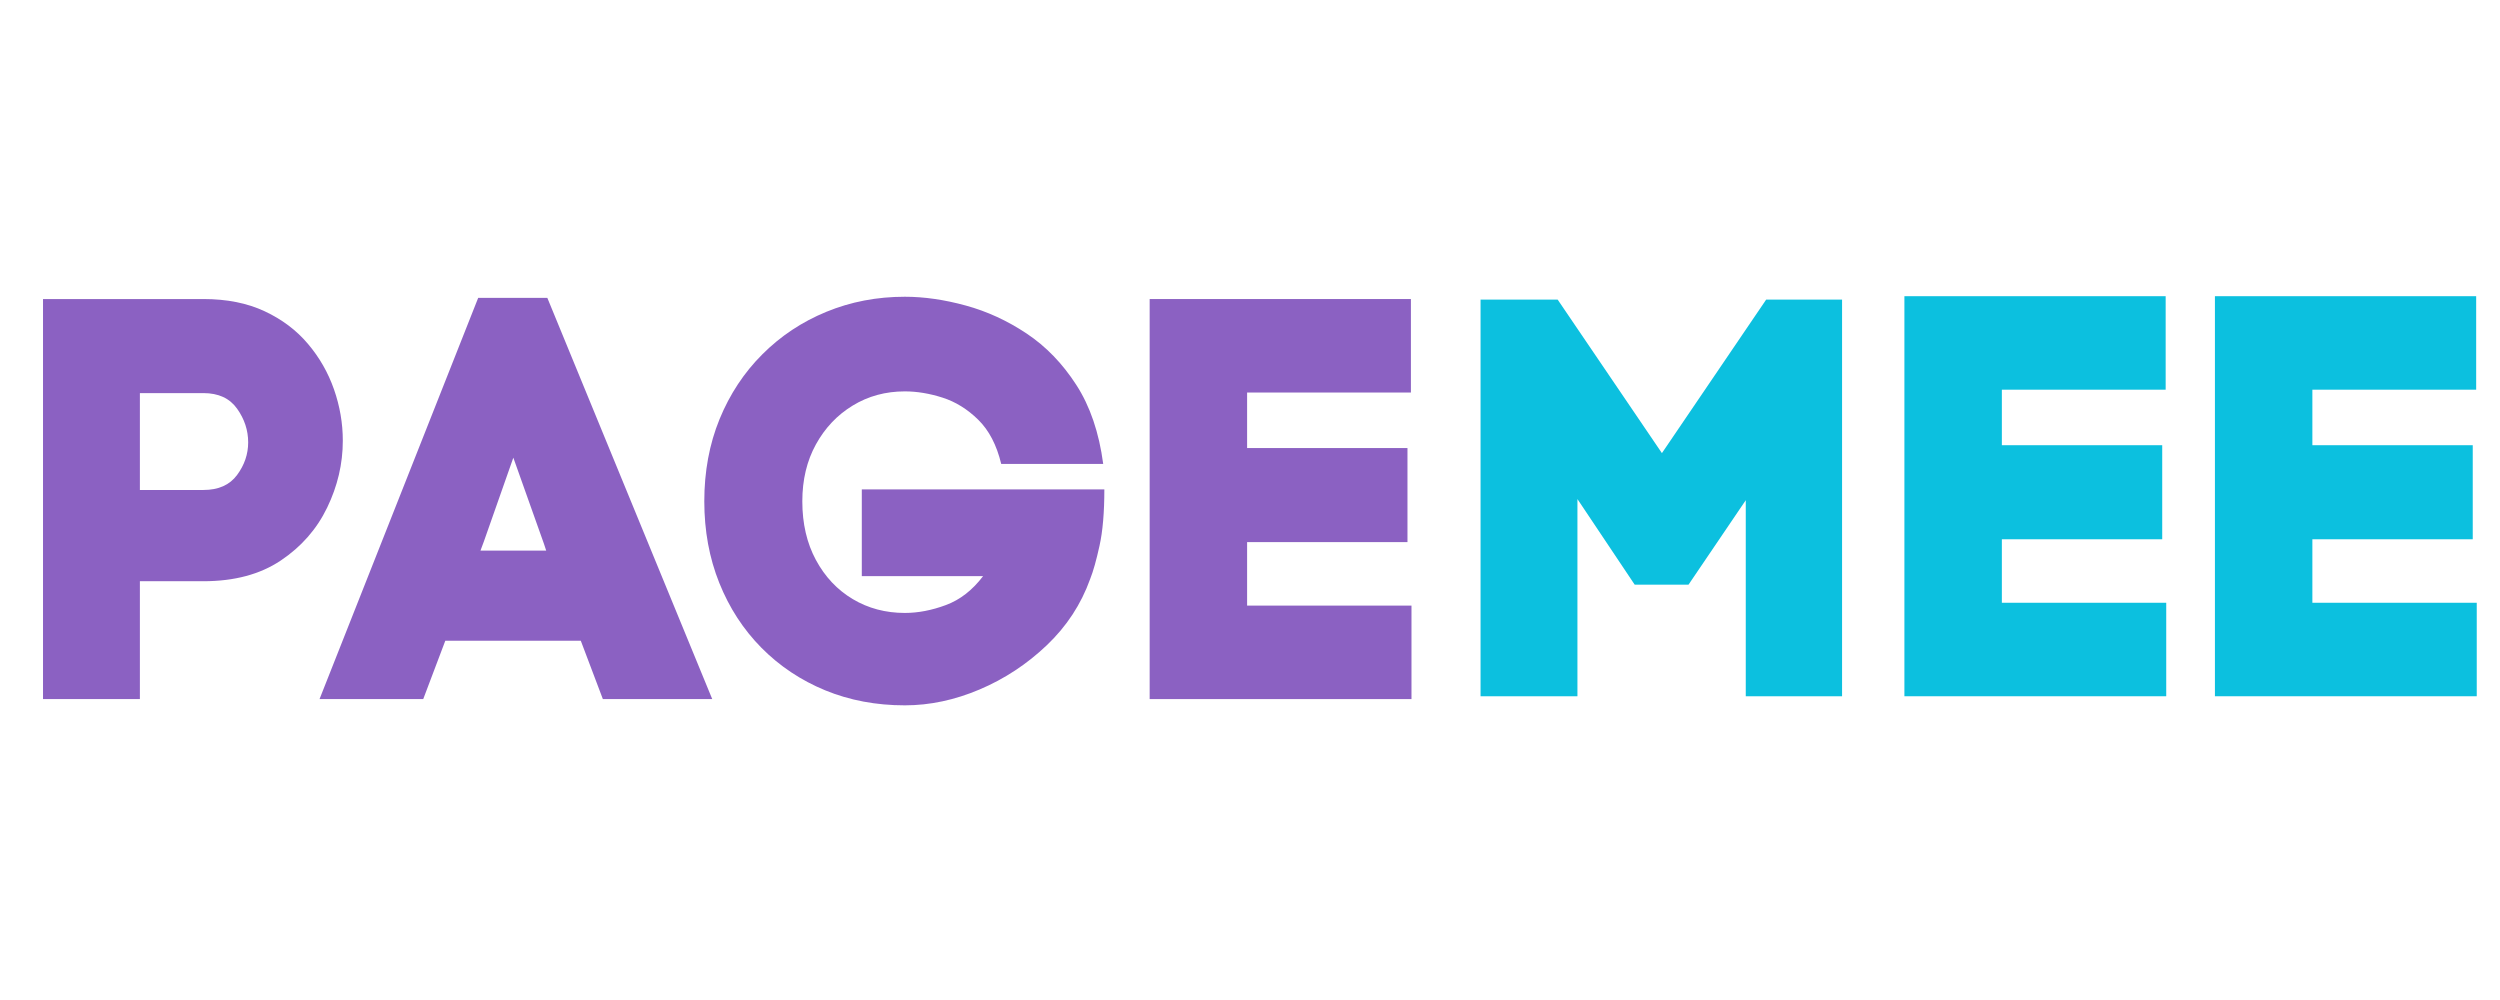
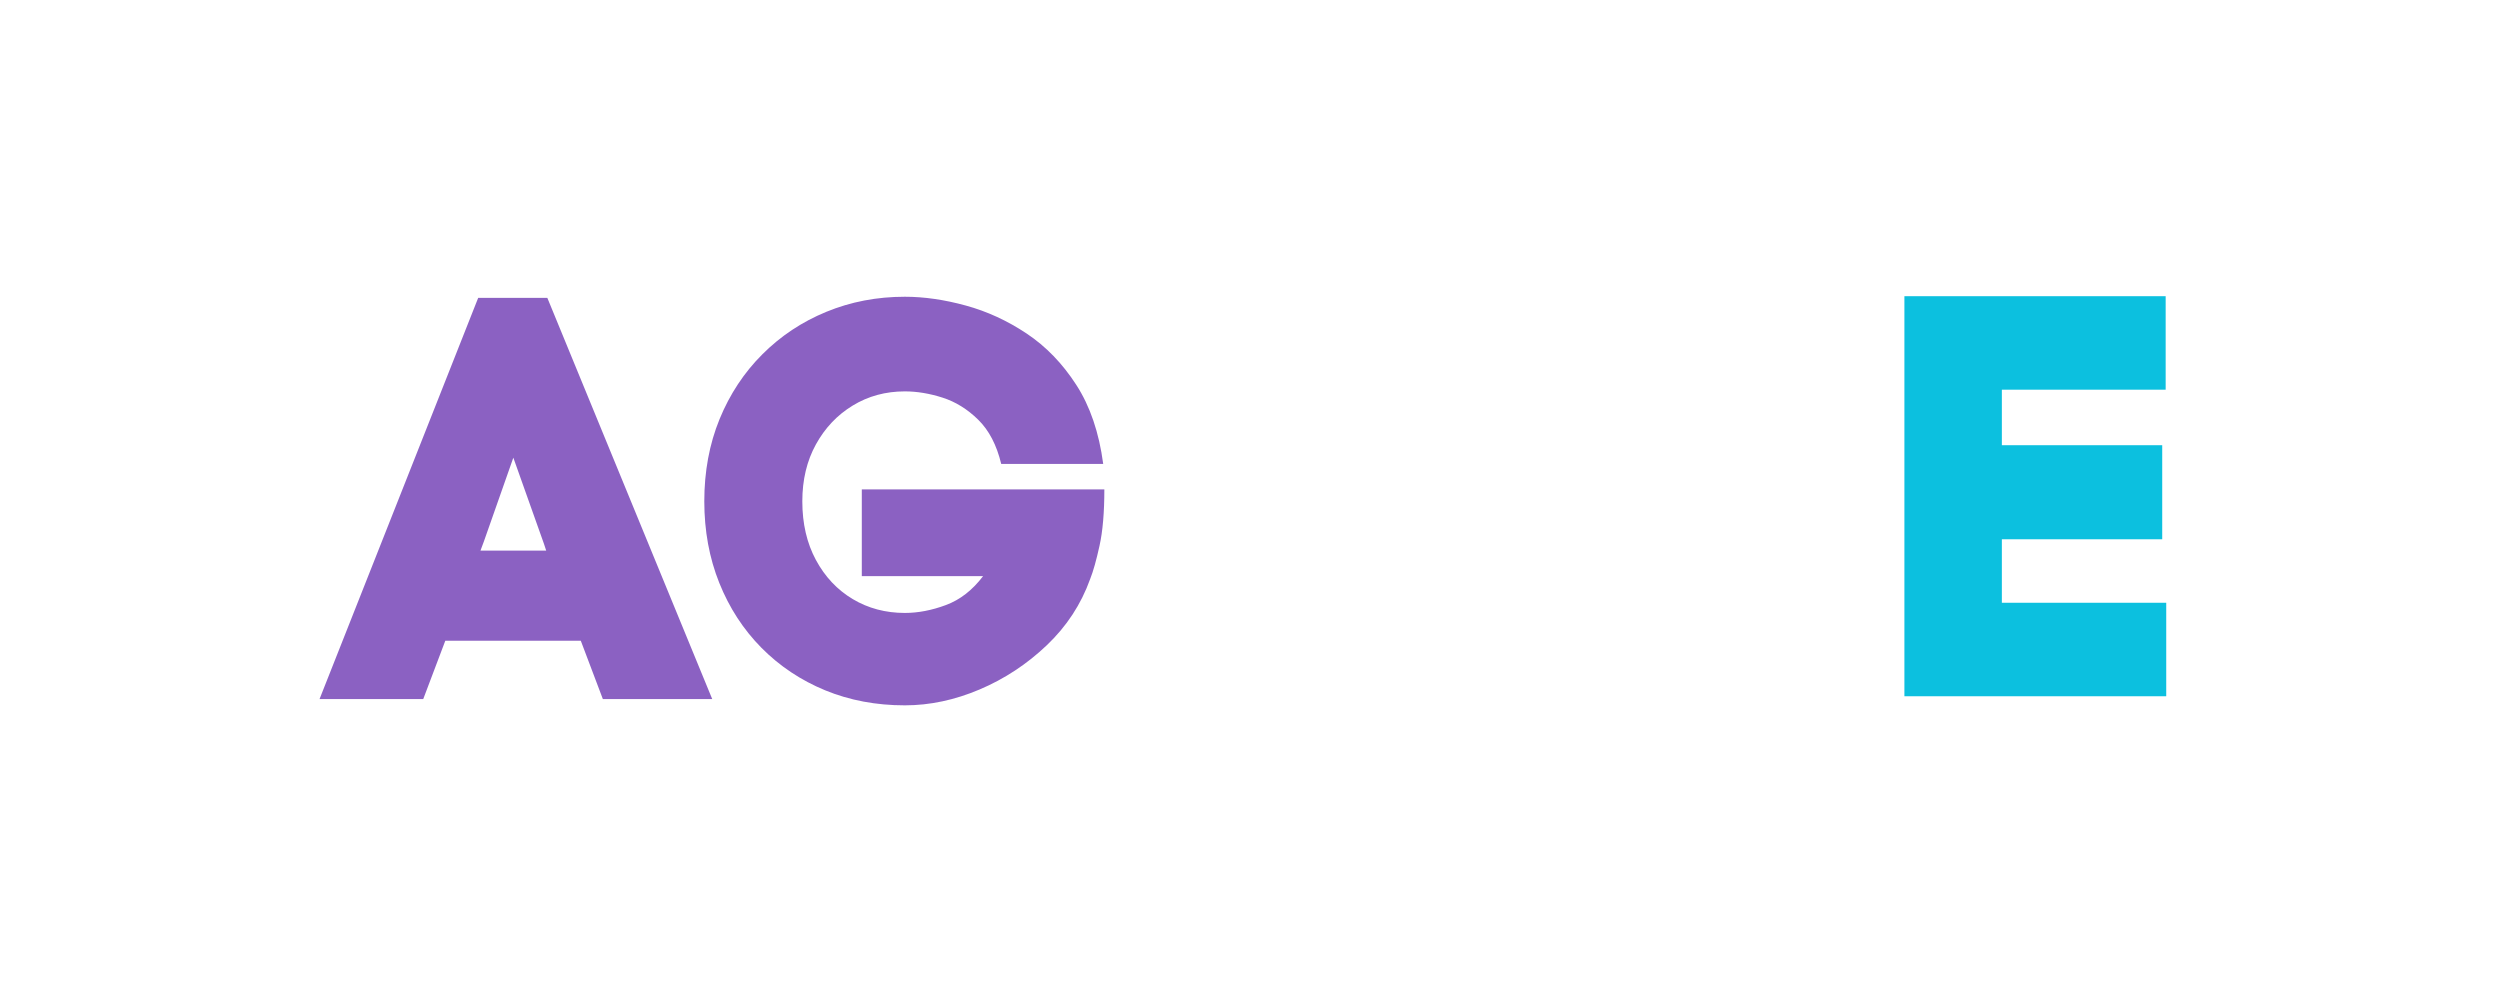
<svg xmlns="http://www.w3.org/2000/svg" width="150" viewBox="0 0 750 300" height="60" preserveAspectRatio="xMidYMid meet" version="1.0">
  <defs>
    <g />
  </defs>
  <g fill="#8b61c2" fill-opacity="1">
    <g transform="translate(4.404, 209.727)">
      <g>
-         <path d="M 56.609 -120.016 C 63.641 -120.016 69.758 -118.797 74.969 -116.359 C 80.188 -113.922 84.52 -110.66 87.969 -106.578 C 91.426 -102.504 94.035 -97.945 95.797 -92.906 C 97.555 -87.863 98.438 -82.734 98.438 -77.516 C 98.438 -70.609 96.875 -63.922 93.75 -57.453 C 90.633 -50.992 85.988 -45.695 79.812 -41.562 C 73.633 -37.426 65.898 -35.359 56.609 -35.359 L 37.562 -35.359 L 37.562 0 L 8.5 0 L 8.5 -120.016 Z M 56.609 -62.734 C 61.141 -62.734 64.508 -64.234 66.719 -67.234 C 68.938 -70.234 70.047 -73.492 70.047 -77.016 C 70.047 -80.641 68.938 -84.008 66.719 -87.125 C 64.508 -90.238 61.141 -91.797 56.609 -91.797 L 37.562 -91.797 L 37.562 -62.734 Z M 56.609 -62.734 " />
-       </g>
+         </g>
    </g>
  </g>
  <g fill="#8b61c2" fill-opacity="1">
    <g transform="translate(94.5, 209.727)">
      <g>
        <path d="M 48.953 -120.359 L 69.703 -120.359 L 119.172 0 L 86.359 0 L 79.734 -17.516 L 39.094 -17.516 L 32.469 0 L 1.359 0 Z M 59.5 -72.422 L 50.656 -47.266 L 49.641 -44.547 L 69.359 -44.547 L 68.688 -46.578 Z M 59.5 -72.422 " />
      </g>
    </g>
  </g>
  <g fill="#8b61c2" fill-opacity="1">
    <g transform="translate(205.164, 209.727)">
      <g>
        <path d="M 66.297 -92.312 C 60.516 -92.312 55.301 -90.895 50.656 -88.062 C 46.008 -85.227 42.328 -81.344 39.609 -76.406 C 36.891 -71.477 35.531 -65.785 35.531 -59.328 C 35.531 -52.641 36.891 -46.773 39.609 -41.734 C 42.328 -36.691 46.008 -32.781 50.656 -30 C 55.301 -27.227 60.516 -25.844 66.297 -25.844 C 70.266 -25.844 74.375 -26.633 78.625 -28.219 C 82.875 -29.801 86.586 -32.691 89.766 -36.891 L 53.375 -36.891 L 53.375 -62.906 L 126.141 -62.906 C 126.141 -55.988 125.656 -50.348 124.688 -45.984 C 123.727 -41.617 122.797 -38.305 121.891 -36.047 C 119.172 -28.453 114.832 -21.82 108.875 -16.156 C 102.926 -10.488 96.211 -6.066 88.734 -2.891 C 81.254 0.285 73.773 1.875 66.297 1.875 C 57.68 1.875 49.719 0.375 42.406 -2.625 C 35.102 -5.633 28.727 -9.883 23.281 -15.375 C 17.844 -20.875 13.625 -27.363 10.625 -34.844 C 7.625 -42.32 6.125 -50.484 6.125 -59.328 C 6.125 -68.285 7.648 -76.504 10.703 -83.984 C 13.766 -91.461 18.047 -97.945 23.547 -103.438 C 29.047 -108.938 35.445 -113.188 42.75 -116.188 C 50.062 -119.195 57.91 -120.703 66.297 -120.703 C 72.078 -120.703 78.172 -119.82 84.578 -118.062 C 90.984 -116.312 97.07 -113.508 102.844 -109.656 C 108.625 -105.801 113.582 -100.672 117.719 -94.266 C 121.863 -87.859 124.555 -79.953 125.797 -70.547 L 95.203 -70.547 C 93.836 -76.211 91.539 -80.629 88.312 -83.797 C 85.082 -86.973 81.508 -89.188 77.594 -90.438 C 73.688 -91.688 69.922 -92.312 66.297 -92.312 Z M 66.297 -92.312 " />
      </g>
    </g>
  </g>
  <g fill="#8b61c2" fill-opacity="1">
    <g transform="translate(336.398, 209.727)">
      <g>
-         <path d="M 8.5 -120.016 L 86.875 -120.016 L 86.875 -91.969 L 37.734 -91.969 L 37.734 -75.312 L 85.844 -75.312 L 85.844 -47.094 L 37.734 -47.094 L 37.734 -28.047 L 87.047 -28.047 L 87.047 0 L 8.5 0 Z M 8.5 -120.016 " />
-       </g>
+         </g>
    </g>
  </g>
  <g fill="#0cc0df" fill-opacity="1">
    <g transform="translate(435.668, 208.875)">
      <g>
-         <path d="M 62.906 -72.938 L 94.188 -119 L 116.953 -119 L 116.953 0 L 88.062 0 L 88.062 -58.812 L 70.891 -33.484 L 54.734 -33.484 L 37.562 -59.156 L 37.562 0 L 8.5 0 L 8.5 -119 L 31.625 -119 Z M 62.906 -72.938 " />
-       </g>
+         </g>
    </g>
  </g>
  <g fill="#0cc0df" fill-opacity="1">
    <g transform="translate(562.822, 208.875)">
      <g>
        <path d="M 8.5 -120.016 L 86.875 -120.016 L 86.875 -91.969 L 37.734 -91.969 L 37.734 -75.312 L 85.844 -75.312 L 85.844 -47.094 L 37.734 -47.094 L 37.734 -28.047 L 87.047 -28.047 L 87.047 0 L 8.5 0 Z M 8.5 -120.016 " />
      </g>
    </g>
  </g>
  <g fill="#0cc0df" fill-opacity="1">
    <g transform="translate(655.977, 208.875)">
      <g>
-         <path d="M 8.5 -120.016 L 86.875 -120.016 L 86.875 -91.969 L 37.734 -91.969 L 37.734 -75.312 L 85.844 -75.312 L 85.844 -47.094 L 37.734 -47.094 L 37.734 -28.047 L 87.047 -28.047 L 87.047 0 L 8.5 0 Z M 8.5 -120.016 " />
-       </g>
+         </g>
    </g>
  </g>
</svg>